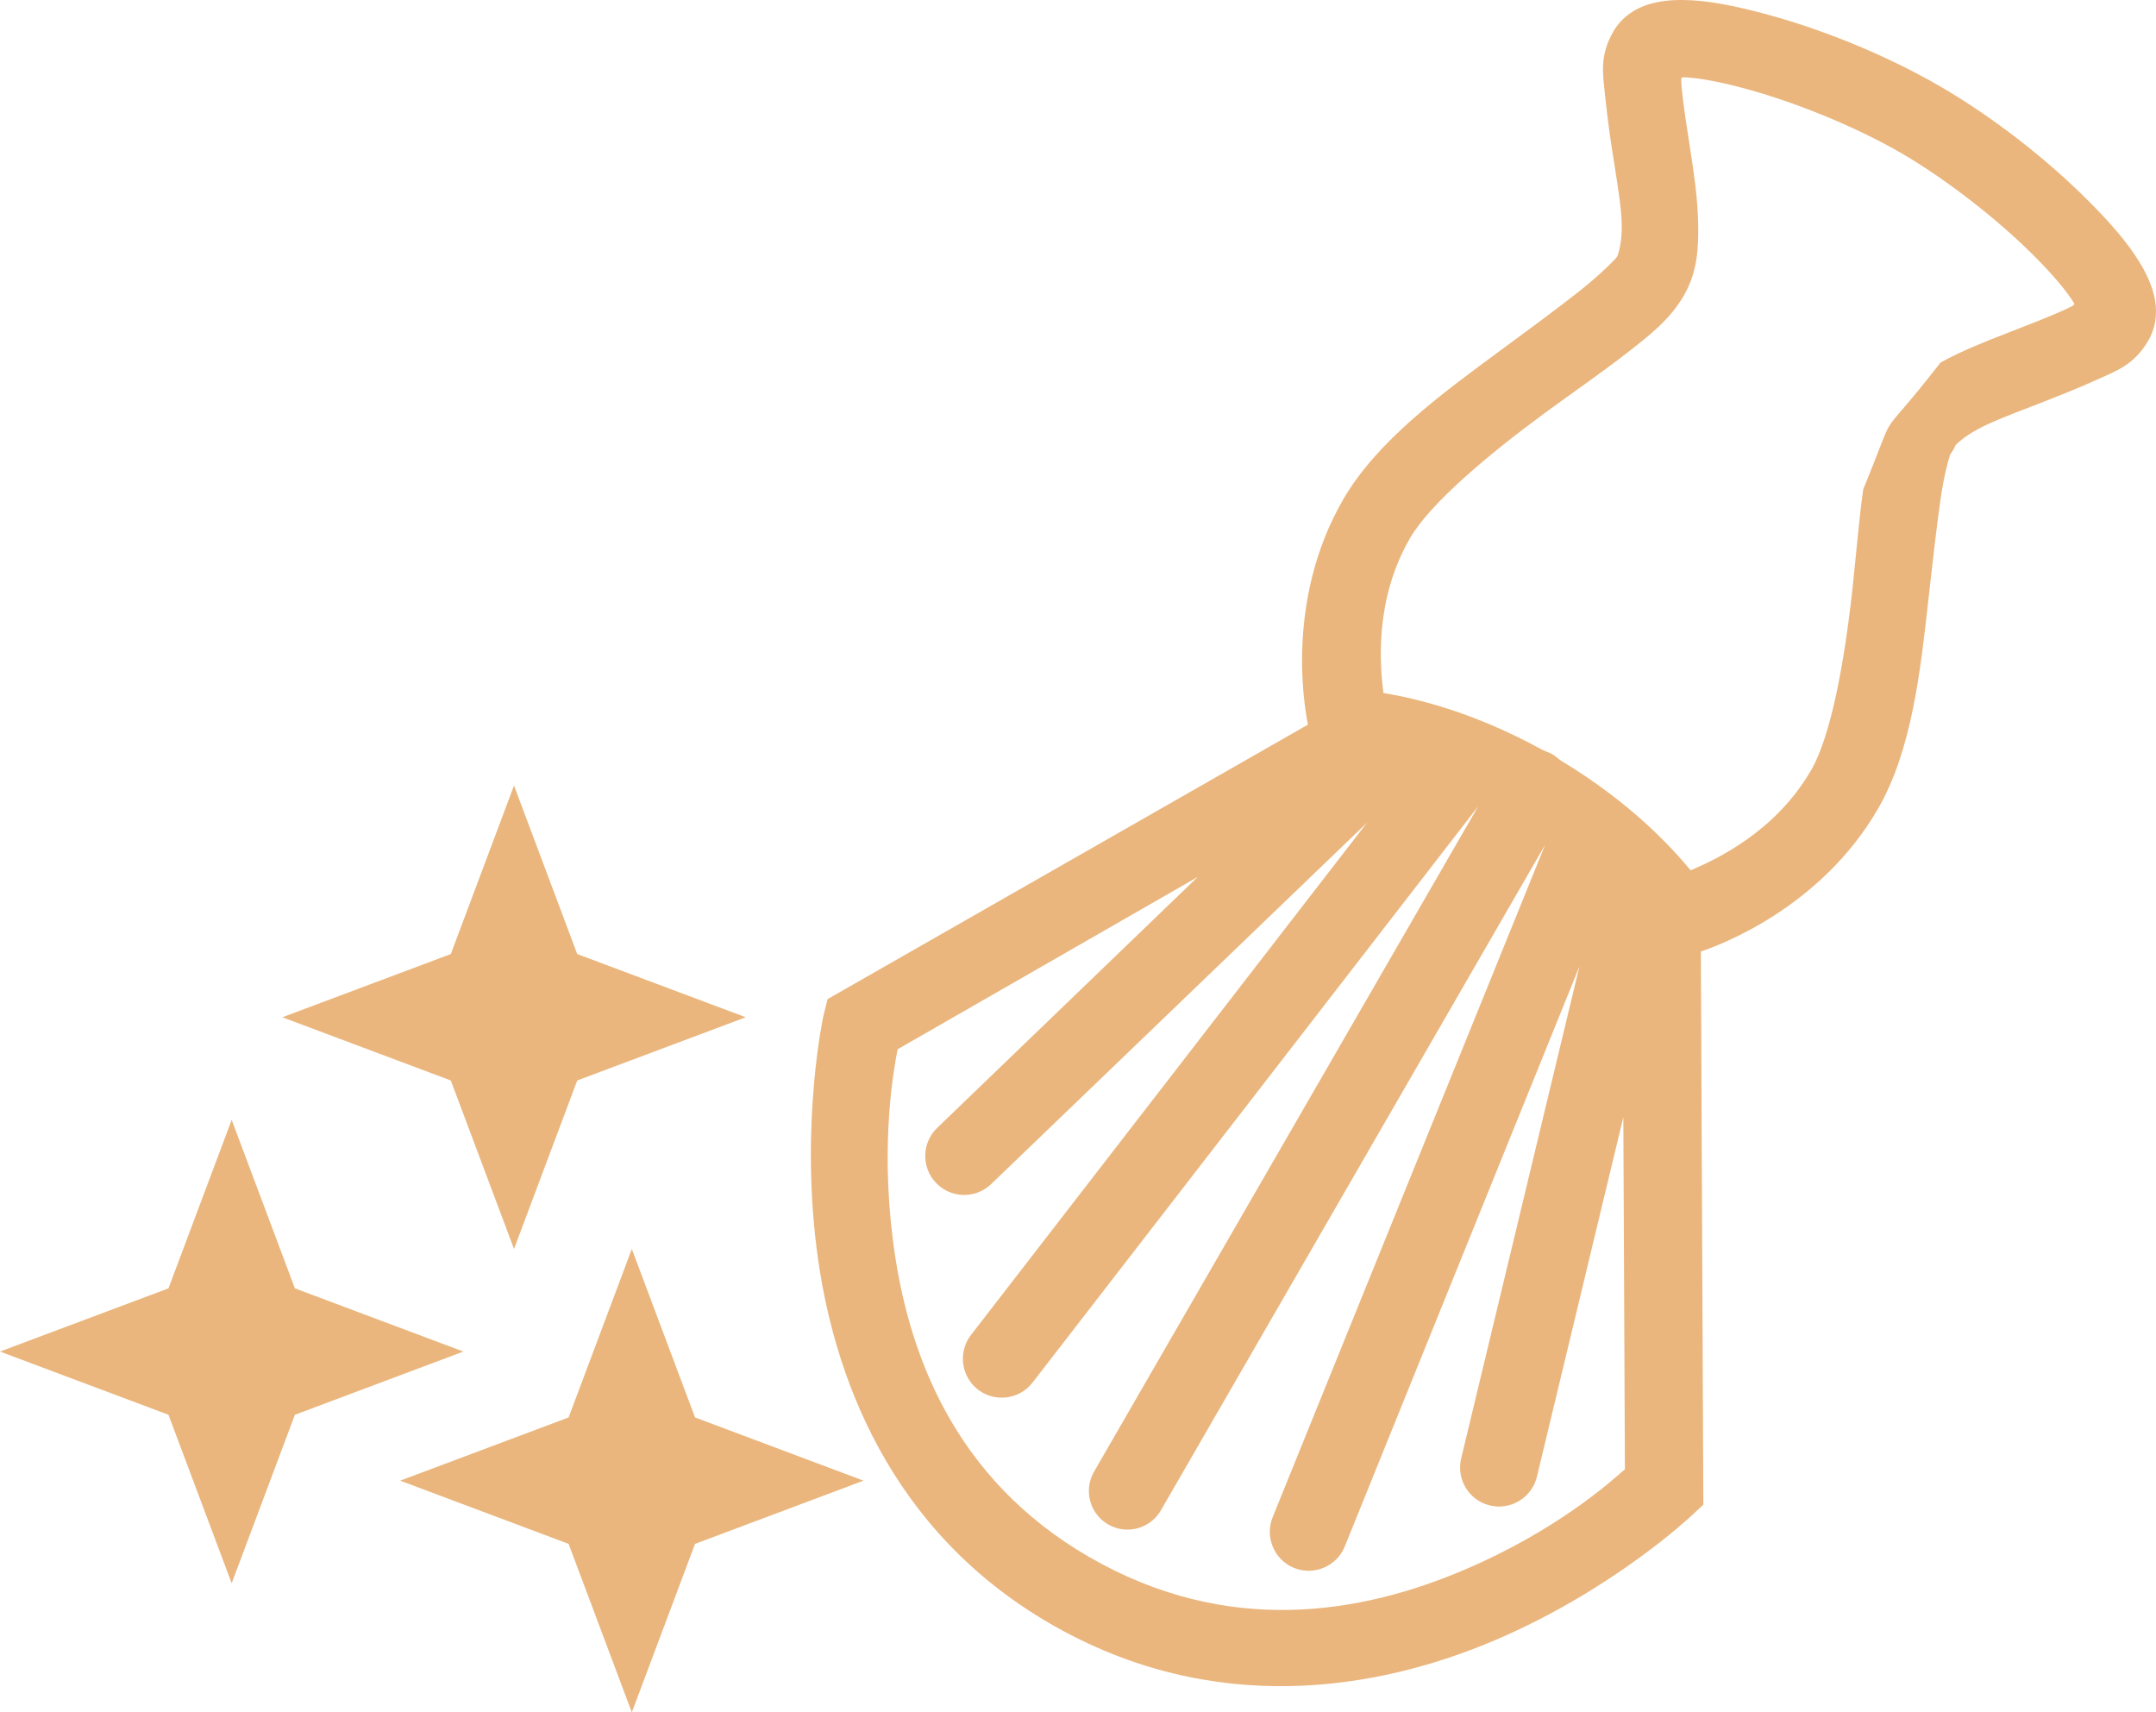
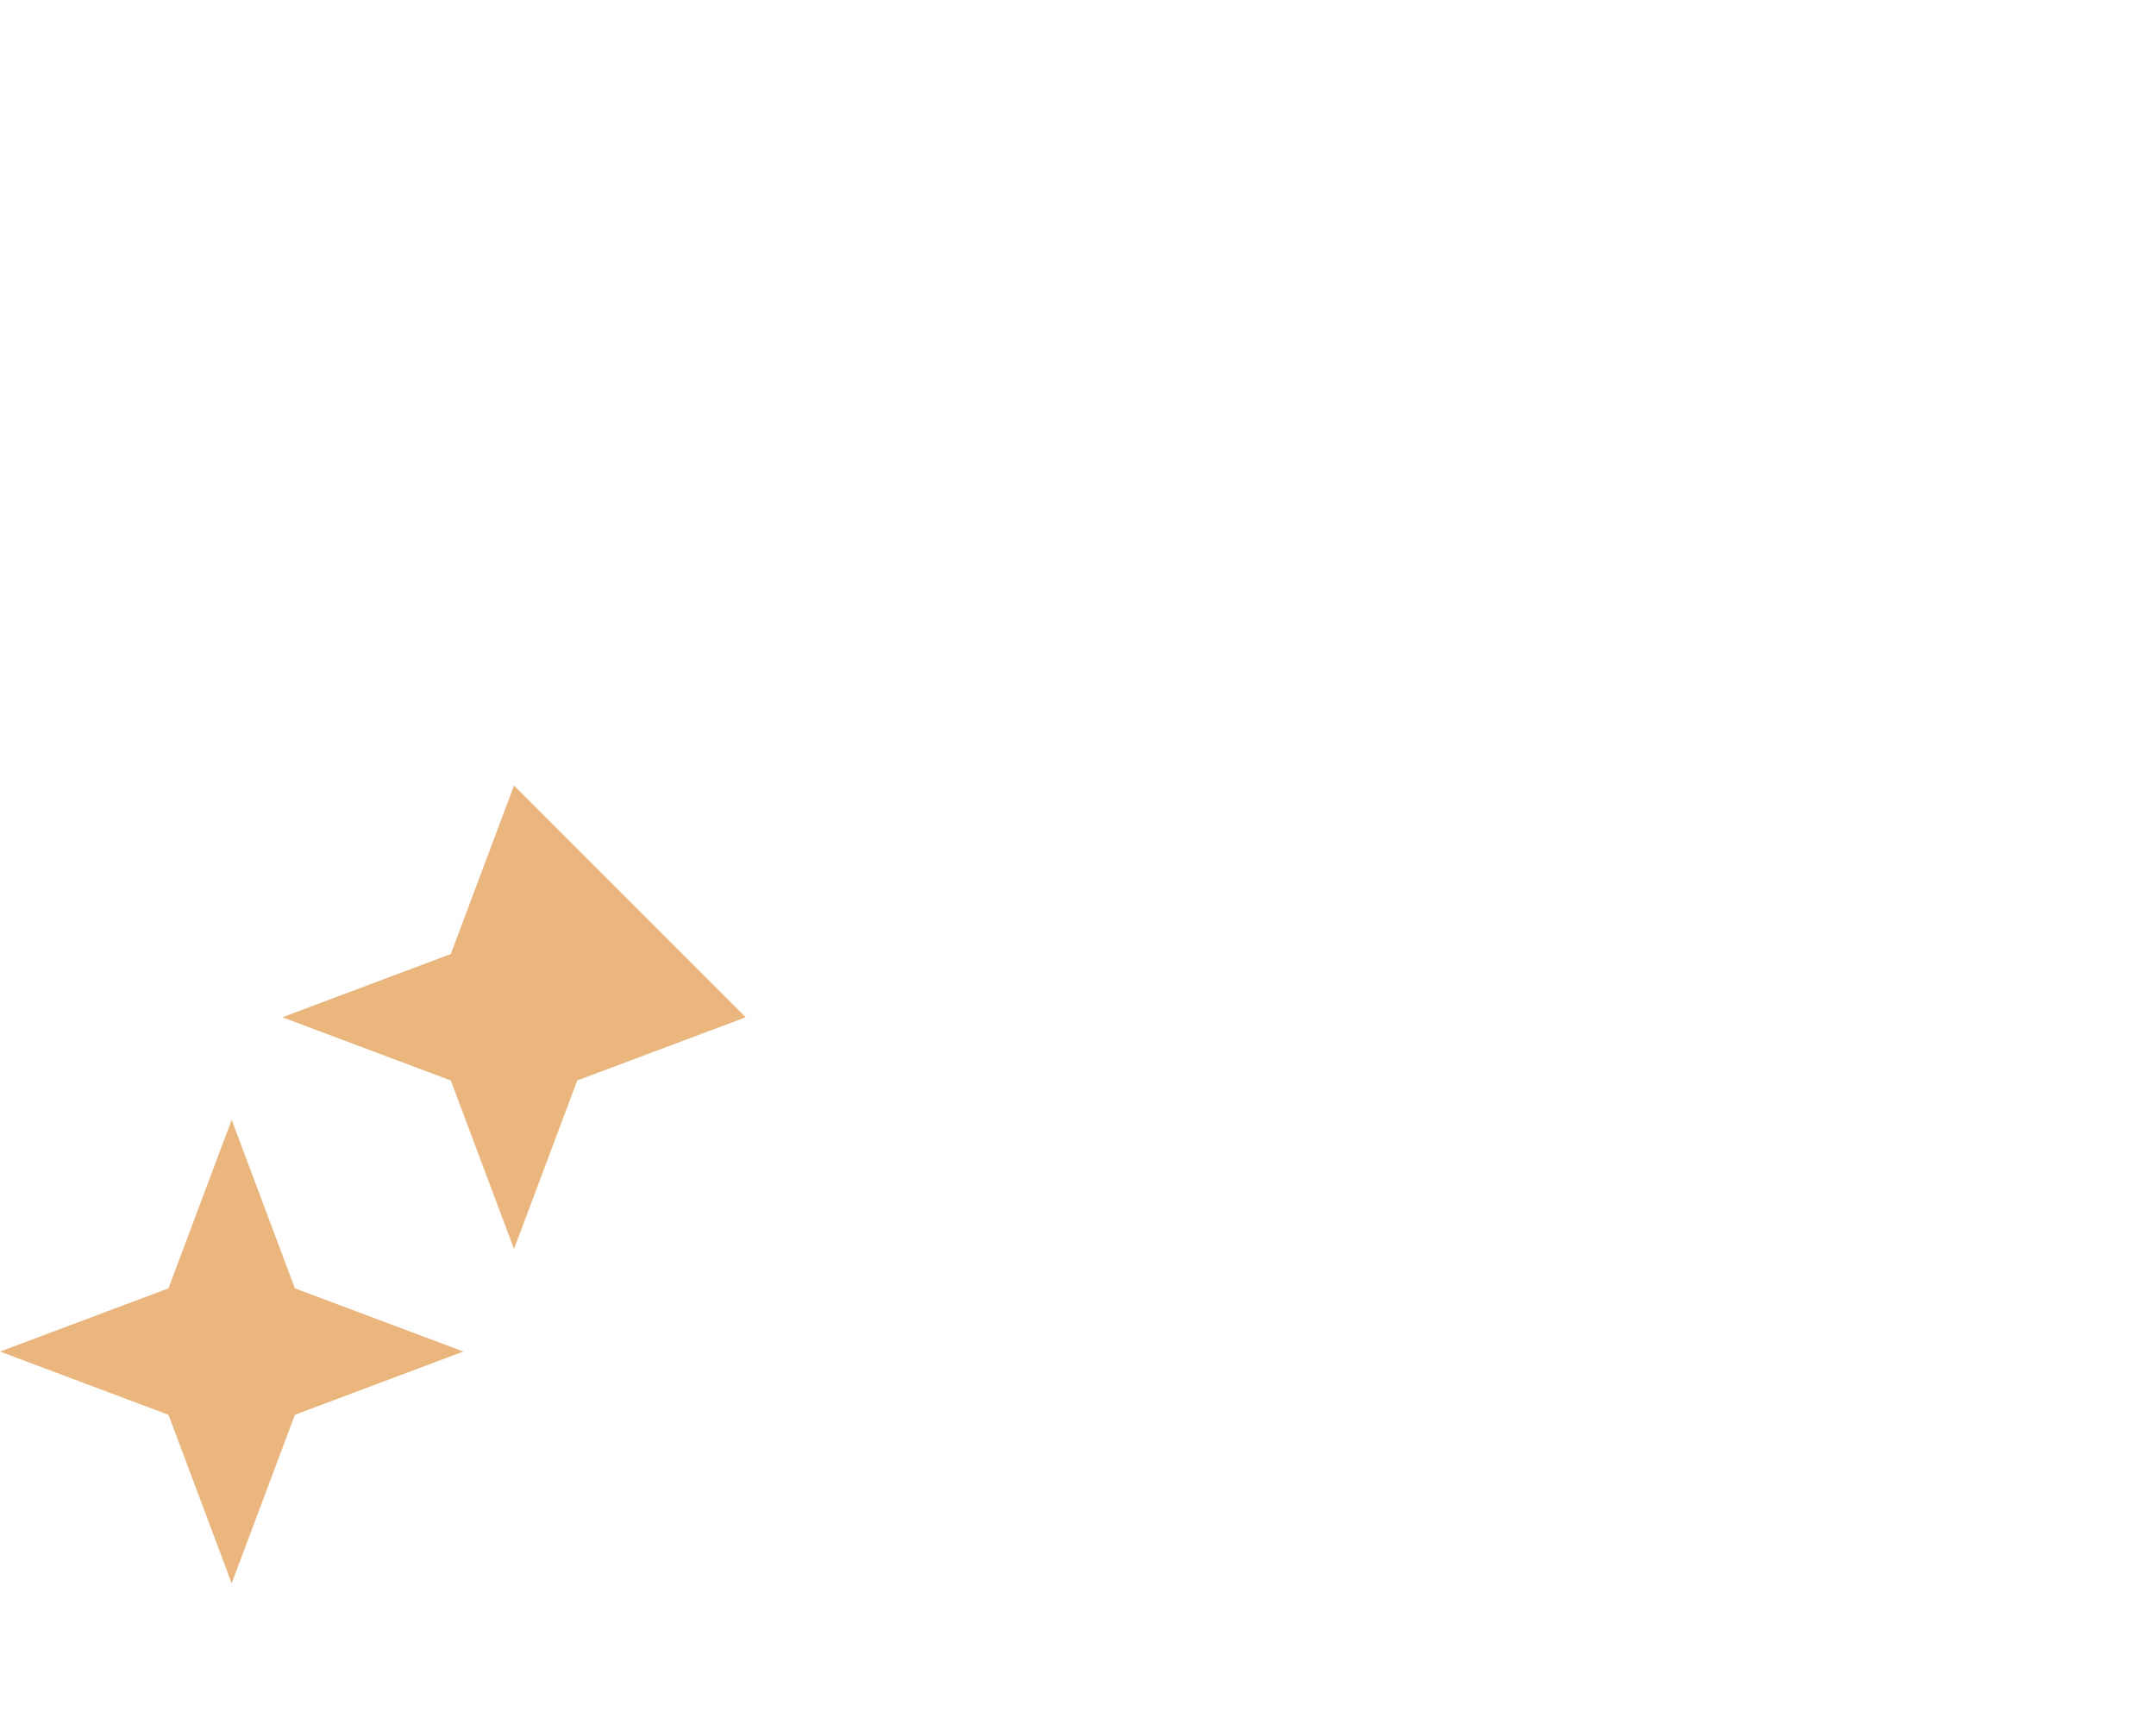
<svg xmlns="http://www.w3.org/2000/svg" style="isolation:isolate" viewBox="281 179.335 55.836 44.343" width="55.836pt" height="44.343pt">
-   <path d=" M 308.211 221.389 C 312.433 223.826 316.69 223.104 319.737 221.801 C 322.785 220.498 324.801 218.59 324.801 218.59 L 325.113 218.301 L 325.049 203.975 C 325.529 203.815 328.153 202.849 329.639 200.274 C 330.514 198.759 330.738 196.7 330.946 194.822 C 331.052 193.882 331.151 193 331.252 192.292 C 331.336 191.696 331.45 191.27 331.506 191.104 C 331.562 191.029 331.61 190.947 331.646 190.86 C 331.753 190.755 331.925 190.611 332.203 190.46 C 332.604 190.241 333.135 190.047 333.682 189.834 C 334.228 189.622 334.793 189.401 335.29 189.175 C 335.786 188.947 336.264 188.799 336.639 188.15 C 336.868 187.754 336.865 187.329 336.791 187.01 C 336.718 186.693 336.583 186.412 336.423 186.149 C 336.106 185.619 335.645 185.099 335.105 184.557 C 334.03 183.473 332.608 182.358 331.211 181.552 C 329.814 180.745 328.138 180.071 326.661 179.682 C 325.922 179.487 325.242 179.345 324.623 179.336 C 324.316 179.33 324.005 179.353 323.692 179.449 C 323.381 179.544 323.011 179.754 322.783 180.15 C 322.408 180.799 322.519 181.287 322.57 181.831 C 322.631 182.407 322.709 182.981 322.803 183.553 C 322.892 184.133 322.99 184.689 323 185.147 C 323.012 185.604 322.908 185.932 322.881 185.98 C 322.853 186.028 322.451 186.444 321.889 186.886 C 321.327 187.328 320.613 187.855 319.851 188.416 C 318.329 189.536 316.658 190.759 315.783 192.274 C 314.296 194.849 314.773 197.604 314.873 198.1 L 302.434 205.207 L 302.323 205.649 C 302.323 205.649 301.735 208.349 302.146 211.644 C 302.556 214.942 304.04 218.981 308.211 221.389 Z M 309.211 219.657 C 305.69 217.624 304.483 214.338 304.12 211.413 C 303.805 208.895 304.142 207.046 304.246 206.507 L 312.018 202.045 L 305.272 208.542 C 304.87 208.928 304.857 209.567 305.243 209.969 C 305.628 210.371 306.267 210.384 306.669 209.998 L 316.401 200.641 L 306.14 213.914 C 305.805 214.358 305.893 214.989 306.335 215.326 C 306.779 215.66 307.411 215.573 307.747 215.13 L 319.283 200.213 L 309.345 217.425 C 309.185 217.688 309.155 218.01 309.264 218.299 C 309.372 218.587 309.608 218.809 309.902 218.901 C 310.357 219.042 310.848 218.843 311.077 218.425 L 321.015 201.213 L 313.964 218.612 C 313.749 219.125 313.989 219.715 314.501 219.933 C 315.014 220.148 315.604 219.908 315.821 219.396 L 321.904 204.36 L 318.842 217.099 C 318.71 217.64 319.04 218.187 319.582 218.319 C 320.123 218.452 320.669 218.121 320.802 217.58 L 323.041 208.265 L 323.082 217.382 C 322.694 217.726 321.298 218.972 318.951 219.975 C 316.254 221.13 312.794 221.725 309.211 219.657 Z M 324.784 201.872 C 324.245 201.225 323.208 200.11 321.438 199.04 C 321.353 198.986 321.299 198.923 321.211 198.872 C 321.113 198.816 321.022 198.794 320.925 198.743 C 319.126 197.758 317.652 197.418 316.827 197.28 C 316.737 196.541 316.593 194.87 317.515 193.274 C 318.032 192.378 319.525 191.12 321.014 190.025 C 321.757 189.481 322.513 188.961 323.138 188.473 C 323.762 187.986 324.258 187.596 324.613 186.98 C 324.968 186.365 324.992 185.724 324.978 185.097 C 324.965 184.472 324.875 183.856 324.781 183.251 C 324.687 182.648 324.596 182.063 324.555 181.643 C 324.534 181.391 324.541 181.427 324.545 181.348 C 324.568 181.348 324.565 181.337 324.588 181.336 C 324.936 181.343 325.488 181.44 326.125 181.611 C 327.405 181.948 329.006 182.588 330.211 183.284 C 331.415 183.979 332.771 185.046 333.703 185.986 C 334.169 186.453 334.53 186.882 334.71 187.18 C 334.721 187.2 334.709 187.203 334.721 187.222 C 334.656 187.266 334.689 187.254 334.461 187.361 C 334.076 187.536 333.524 187.75 332.954 187.971 C 332.384 188.192 331.805 188.421 331.256 188.723 C 329.473 191.017 330.246 189.588 329.254 192.004 C 329.143 192.789 329.071 193.704 328.971 194.62 C 328.769 196.454 328.425 198.378 327.907 199.274 C 326.985 200.871 325.466 201.582 324.783 201.873 L 324.784 201.872 Z " fill="rgb(234,182,125)" />
-   <path d=" M 294.312 199.678 L 292.675 204.041 L 288.312 205.678 L 292.675 207.315 L 294.312 211.678 L 295.949 207.315 L 300.312 205.678 L 295.949 204.041 L 294.312 199.678 Z " fill="rgb(234,182,125)" />
+   <path d=" M 294.312 199.678 L 292.675 204.041 L 288.312 205.678 L 292.675 207.315 L 294.312 211.678 L 295.949 207.315 L 300.312 205.678 L 294.312 199.678 Z " fill="rgb(234,182,125)" />
  <path d=" M 287 208.335 L 285.363 212.698 L 281 214.335 L 285.363 215.972 L 287 220.335 L 288.637 215.972 L 293 214.335 L 288.637 212.698 L 287 208.335 Z " fill="rgb(234,182,125)" />
-   <path d=" M 297.363 211.678 L 295.726 216.041 L 291.363 217.678 L 295.726 219.315 L 297.363 223.678 L 299 219.315 L 303.363 217.678 L 299 216.041 L 297.363 211.678 Z " fill="rgb(234,182,125)" />
</svg>